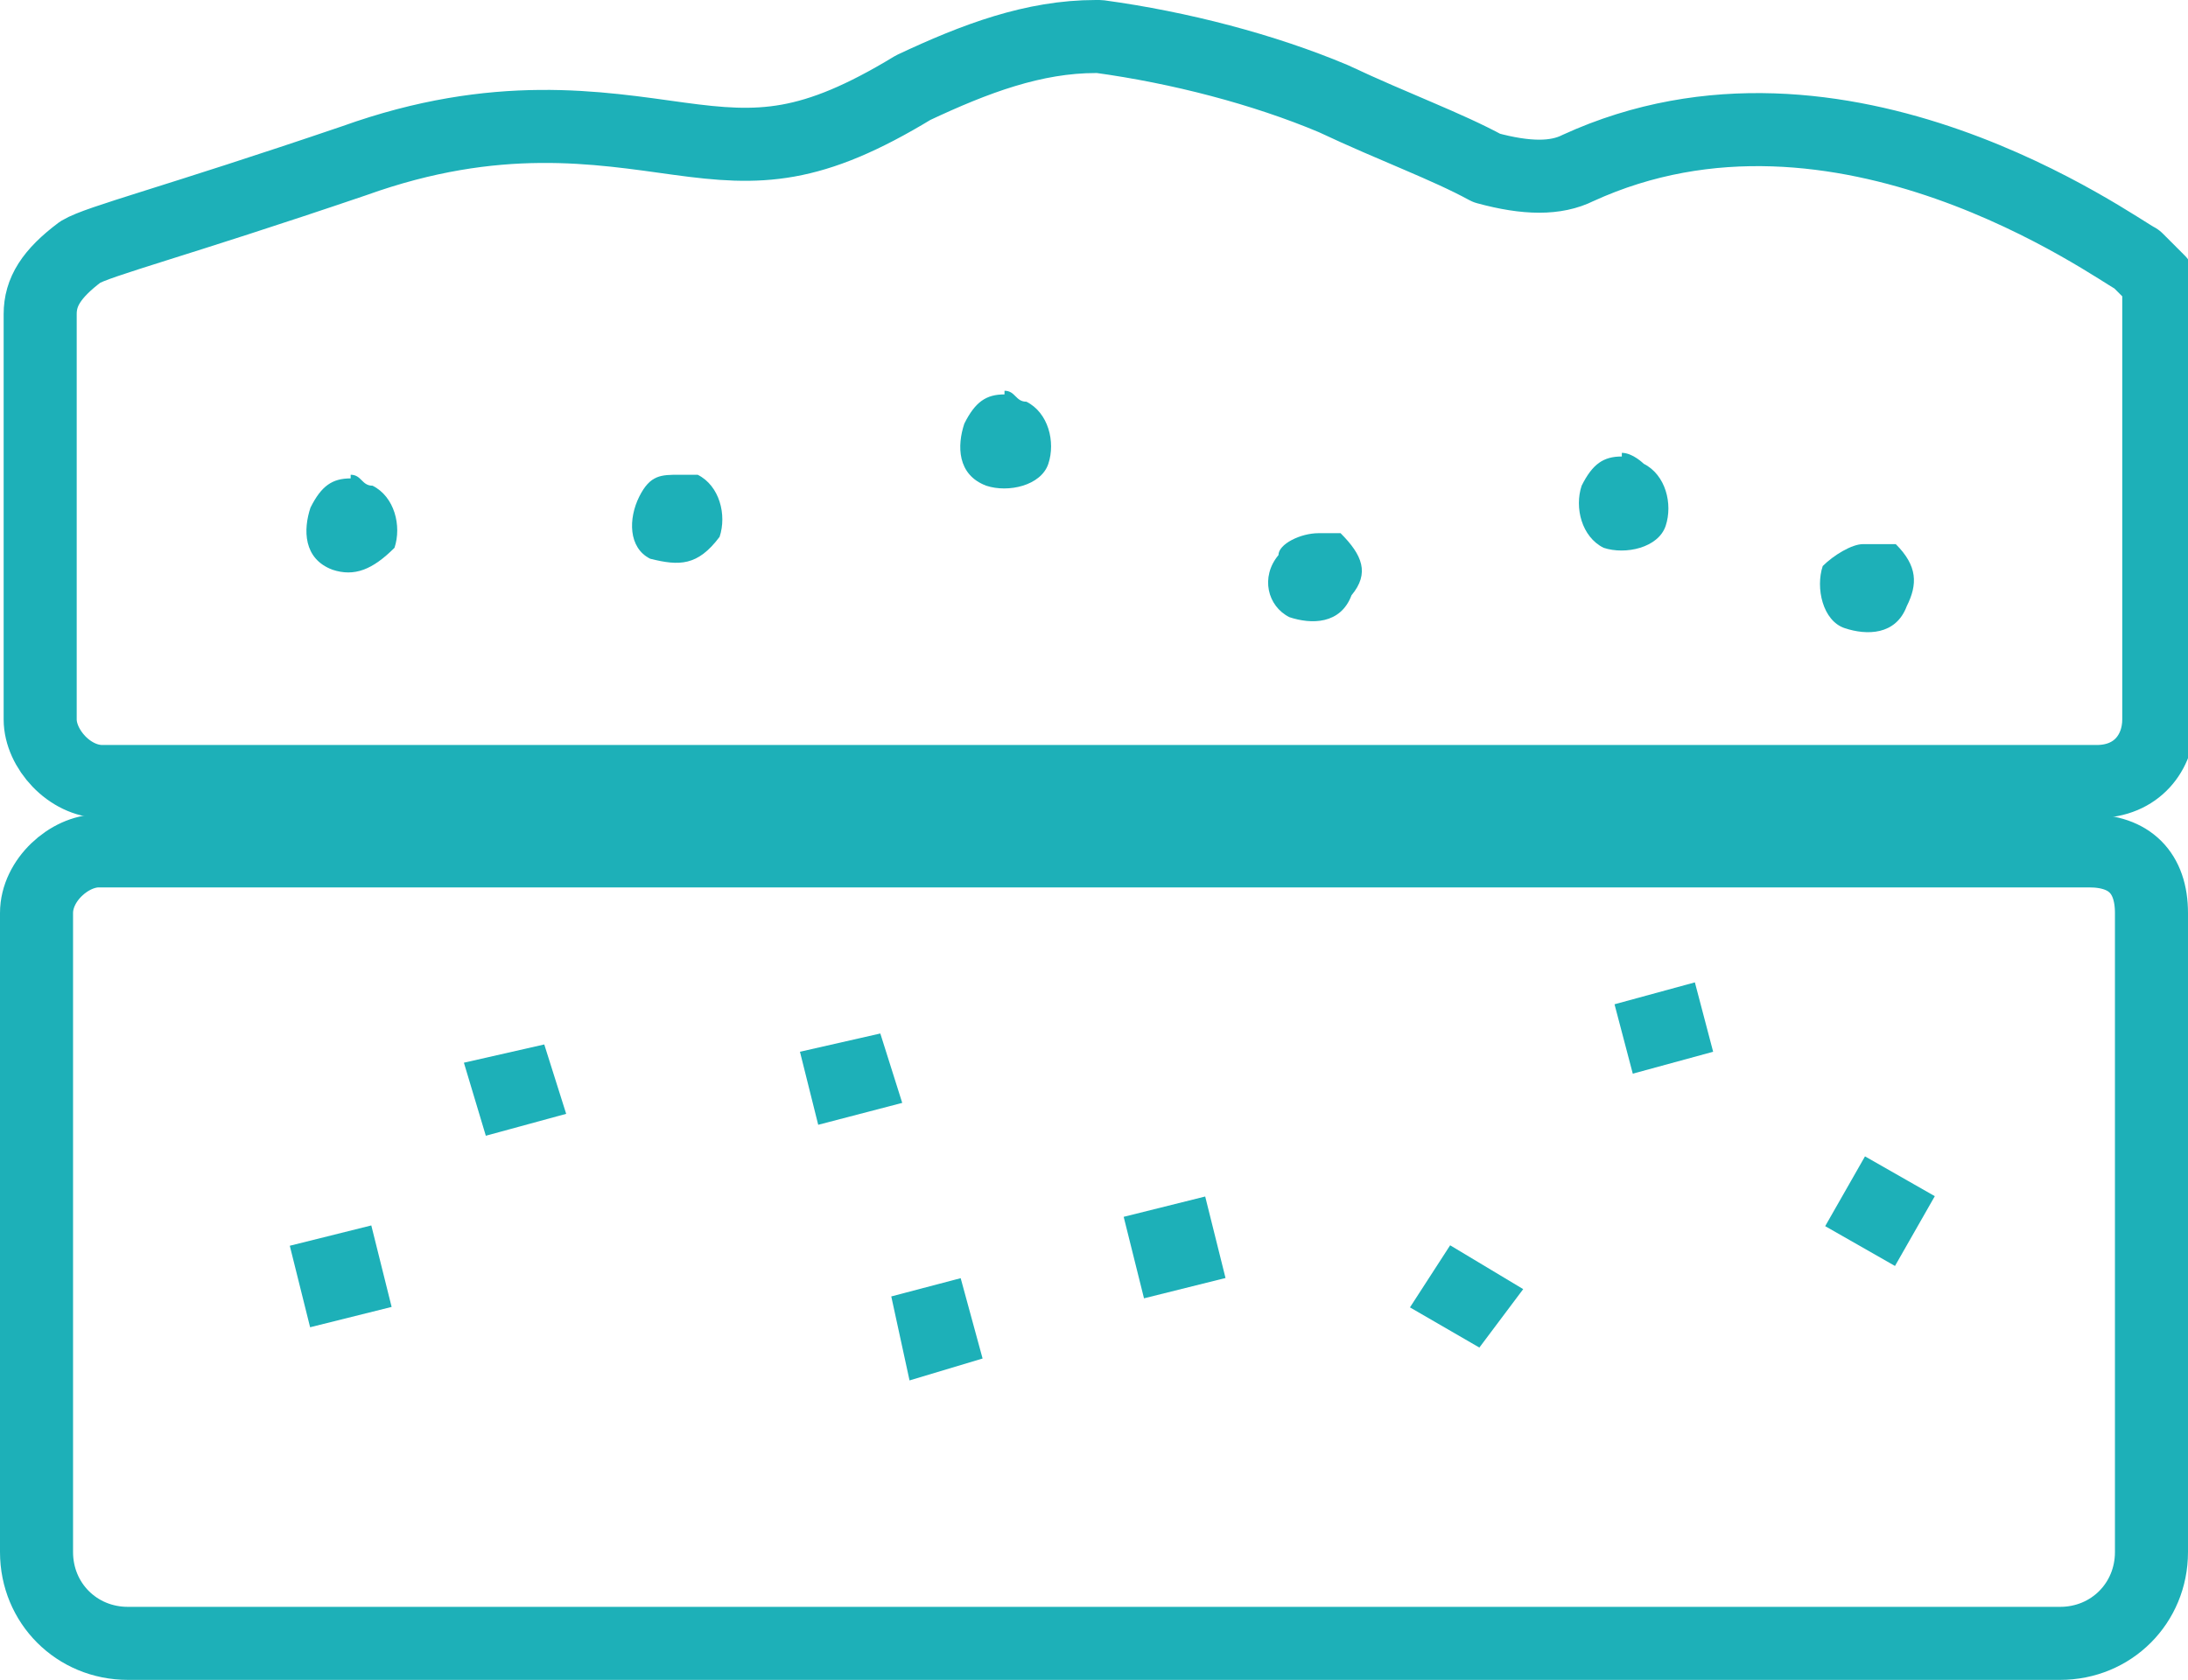
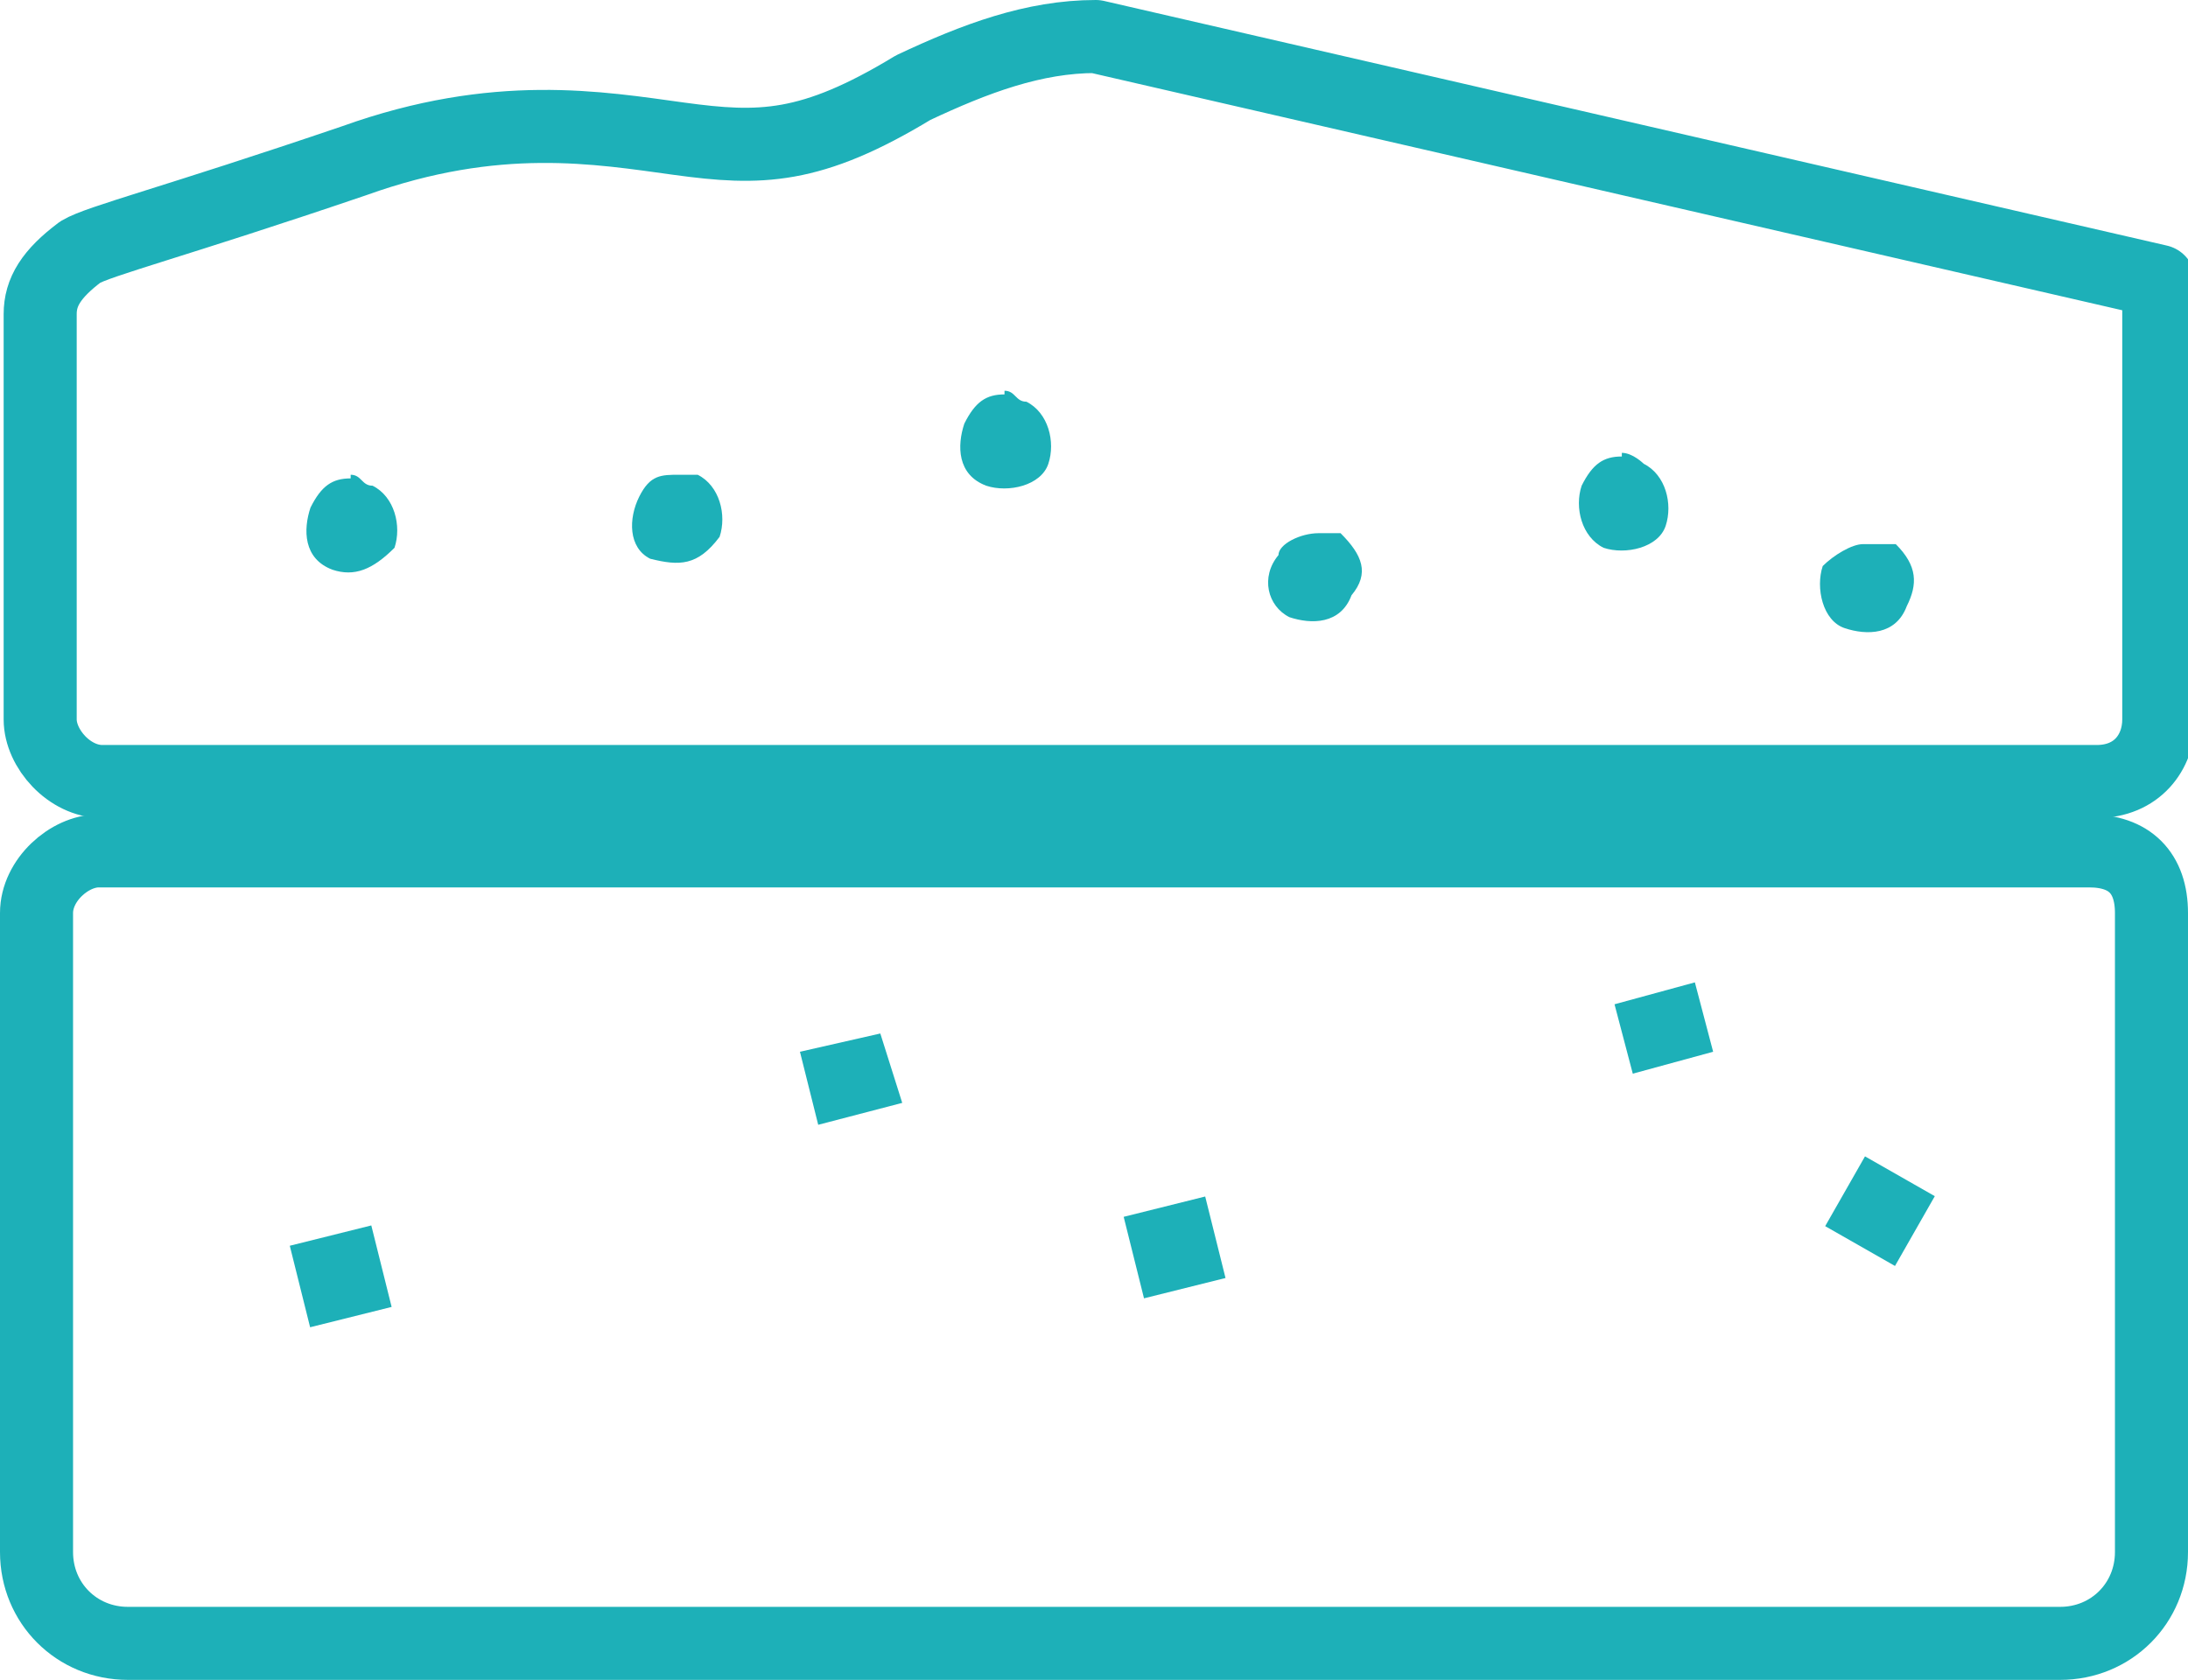
<svg xmlns="http://www.w3.org/2000/svg" id="_레이어_1" data-name="레이어_1" width="59.9" height="46" version="1.1" viewBox="0 0 59.9 46">
  <defs>
    <style>
      .st0 {
        fill: none;
        stroke: #1db0b8;
        stroke-linecap: round;
        stroke-linejoin: round;
        stroke-width: 2px;
      }

      .st0, .st1 {
        fill-rule: evenodd;
      }

      .st1, .st2 {
        fill: #1db0b8;
      }
    </style>
  </defs>
  <path class="st1" d="M51.1,14.9h.8c.6.6.6,1.1.3,1.7-.3.8-1.1.8-1.7.6s-.8-1.1-.6-1.7c.3-.3.8-.6,1.1-.6" />
  <path class="st1" d="M36.1,14.6h.6c.6.6.8,1.1.3,1.7-.3.8-1.1.8-1.7.6-.6-.3-.8-1.1-.3-1.7,0-.3.6-.6,1.1-.6Z" />
  <path class="st1" d="M9.6,13c.3,0,.3.3.6.3.6.3.8,1.1.6,1.7-.6.6-1.1.8-1.7.6-.8-.3-.8-1.1-.6-1.7.3-.6.6-.8,1.1-.8Z" />
  <path class="st1" d="M18.5,13h.6c.6.3.8,1.1.6,1.7-.6.8-1.1.8-1.9.6-.6-.3-.6-1.1-.3-1.7.3-.6.6-.6,1.1-.6Z" />
  <path class="st1" d="M44.4,12.4c.3,0,.6.3.6.3.6.3.8,1.1.6,1.7s-1.1.8-1.7.6c-.6-.3-.8-1.1-.6-1.7.3-.6.6-.8,1.1-.8Z" />
  <path class="st1" d="M27.5,10.7c.3,0,.3.3.6.3.6.3.8,1.1.6,1.7s-1.1.8-1.7.6c-.8-.3-.8-1.1-.6-1.7.3-.6.6-.8,1.1-.8Z" />
-   <path class="st0" d="M30,1c-1.7,0-3.3.6-5,1.4-2.8,1.7-4.2,1.7-6.4,1.4-2.2-.3-5-.8-8.9.6-5,1.7-7,2.2-7.5,2.5-.8.6-1.1,1.1-1.1,1.7v11.1c0,.8.8,1.7,1.7,1.7h54.6c1.1,0,1.7-.8,1.7-1.7V7.7c-.3-.3-.6-.6-.6-.6-.6-.3-8.1-5.8-15.3-2.5-.6.3-1.4.3-2.5,0-1.1-.6-2.5-1.1-4.2-1.9-1.9-.8-4.2-1.4-6.4-1.7Z" />
-   <polyline class="st1" points="26.3 35 26.9 37.2 24.9 37.8 24.4 35.5" />
-   <polygon class="st1" points="39.7 34.1 41.7 35.3 40.5 36.9 38.6 35.8 39.7 34.1" />
+   <path class="st0" d="M30,1c-1.7,0-3.3.6-5,1.4-2.8,1.7-4.2,1.7-6.4,1.4-2.2-.3-5-.8-8.9.6-5,1.7-7,2.2-7.5,2.5-.8.6-1.1,1.1-1.1,1.7v11.1c0,.8.8,1.7,1.7,1.7h54.6c1.1,0,1.7-.8,1.7-1.7V7.7Z" />
  <rect class="st2" x="8.2" y="33.8" width="2.3" height="2.3" transform="translate(-8.2 3.3) rotate(-14)" />
  <rect class="st2" x="31" y="33" width="2.3" height="2.3" transform="translate(-7.3 8.8) rotate(-14)" />
  <rect class="st2" x="50.4" y="32" width="2.2" height="2.2" transform="translate(-2.8 61.5) rotate(-60.3)" />
-   <polygon class="st1" points="14.9 28.6 15.5 30.5 13.3 31.1 12.7 29.1 14.9 28.6" />
  <polygon class="st1" points="24.1 28.3 24.7 30.2 22.4 30.8 21.9 28.8 24.1 28.3" />
  <polygon class="st1" points="46.4 26.9 46.9 28.8 44.7 29.4 44.2 27.5 46.4 26.9" />
  <path class="st0" d="M2.7,23.3c-.8,0-1.7.8-1.7,1.7v17.5c0,1.4,1.1,2.5,2.5,2.5h52.9c1.4,0,2.5-1.1,2.5-2.5v-17.5c0-1.1-.6-1.7-1.7-1.7H2.7Z" />
</svg>